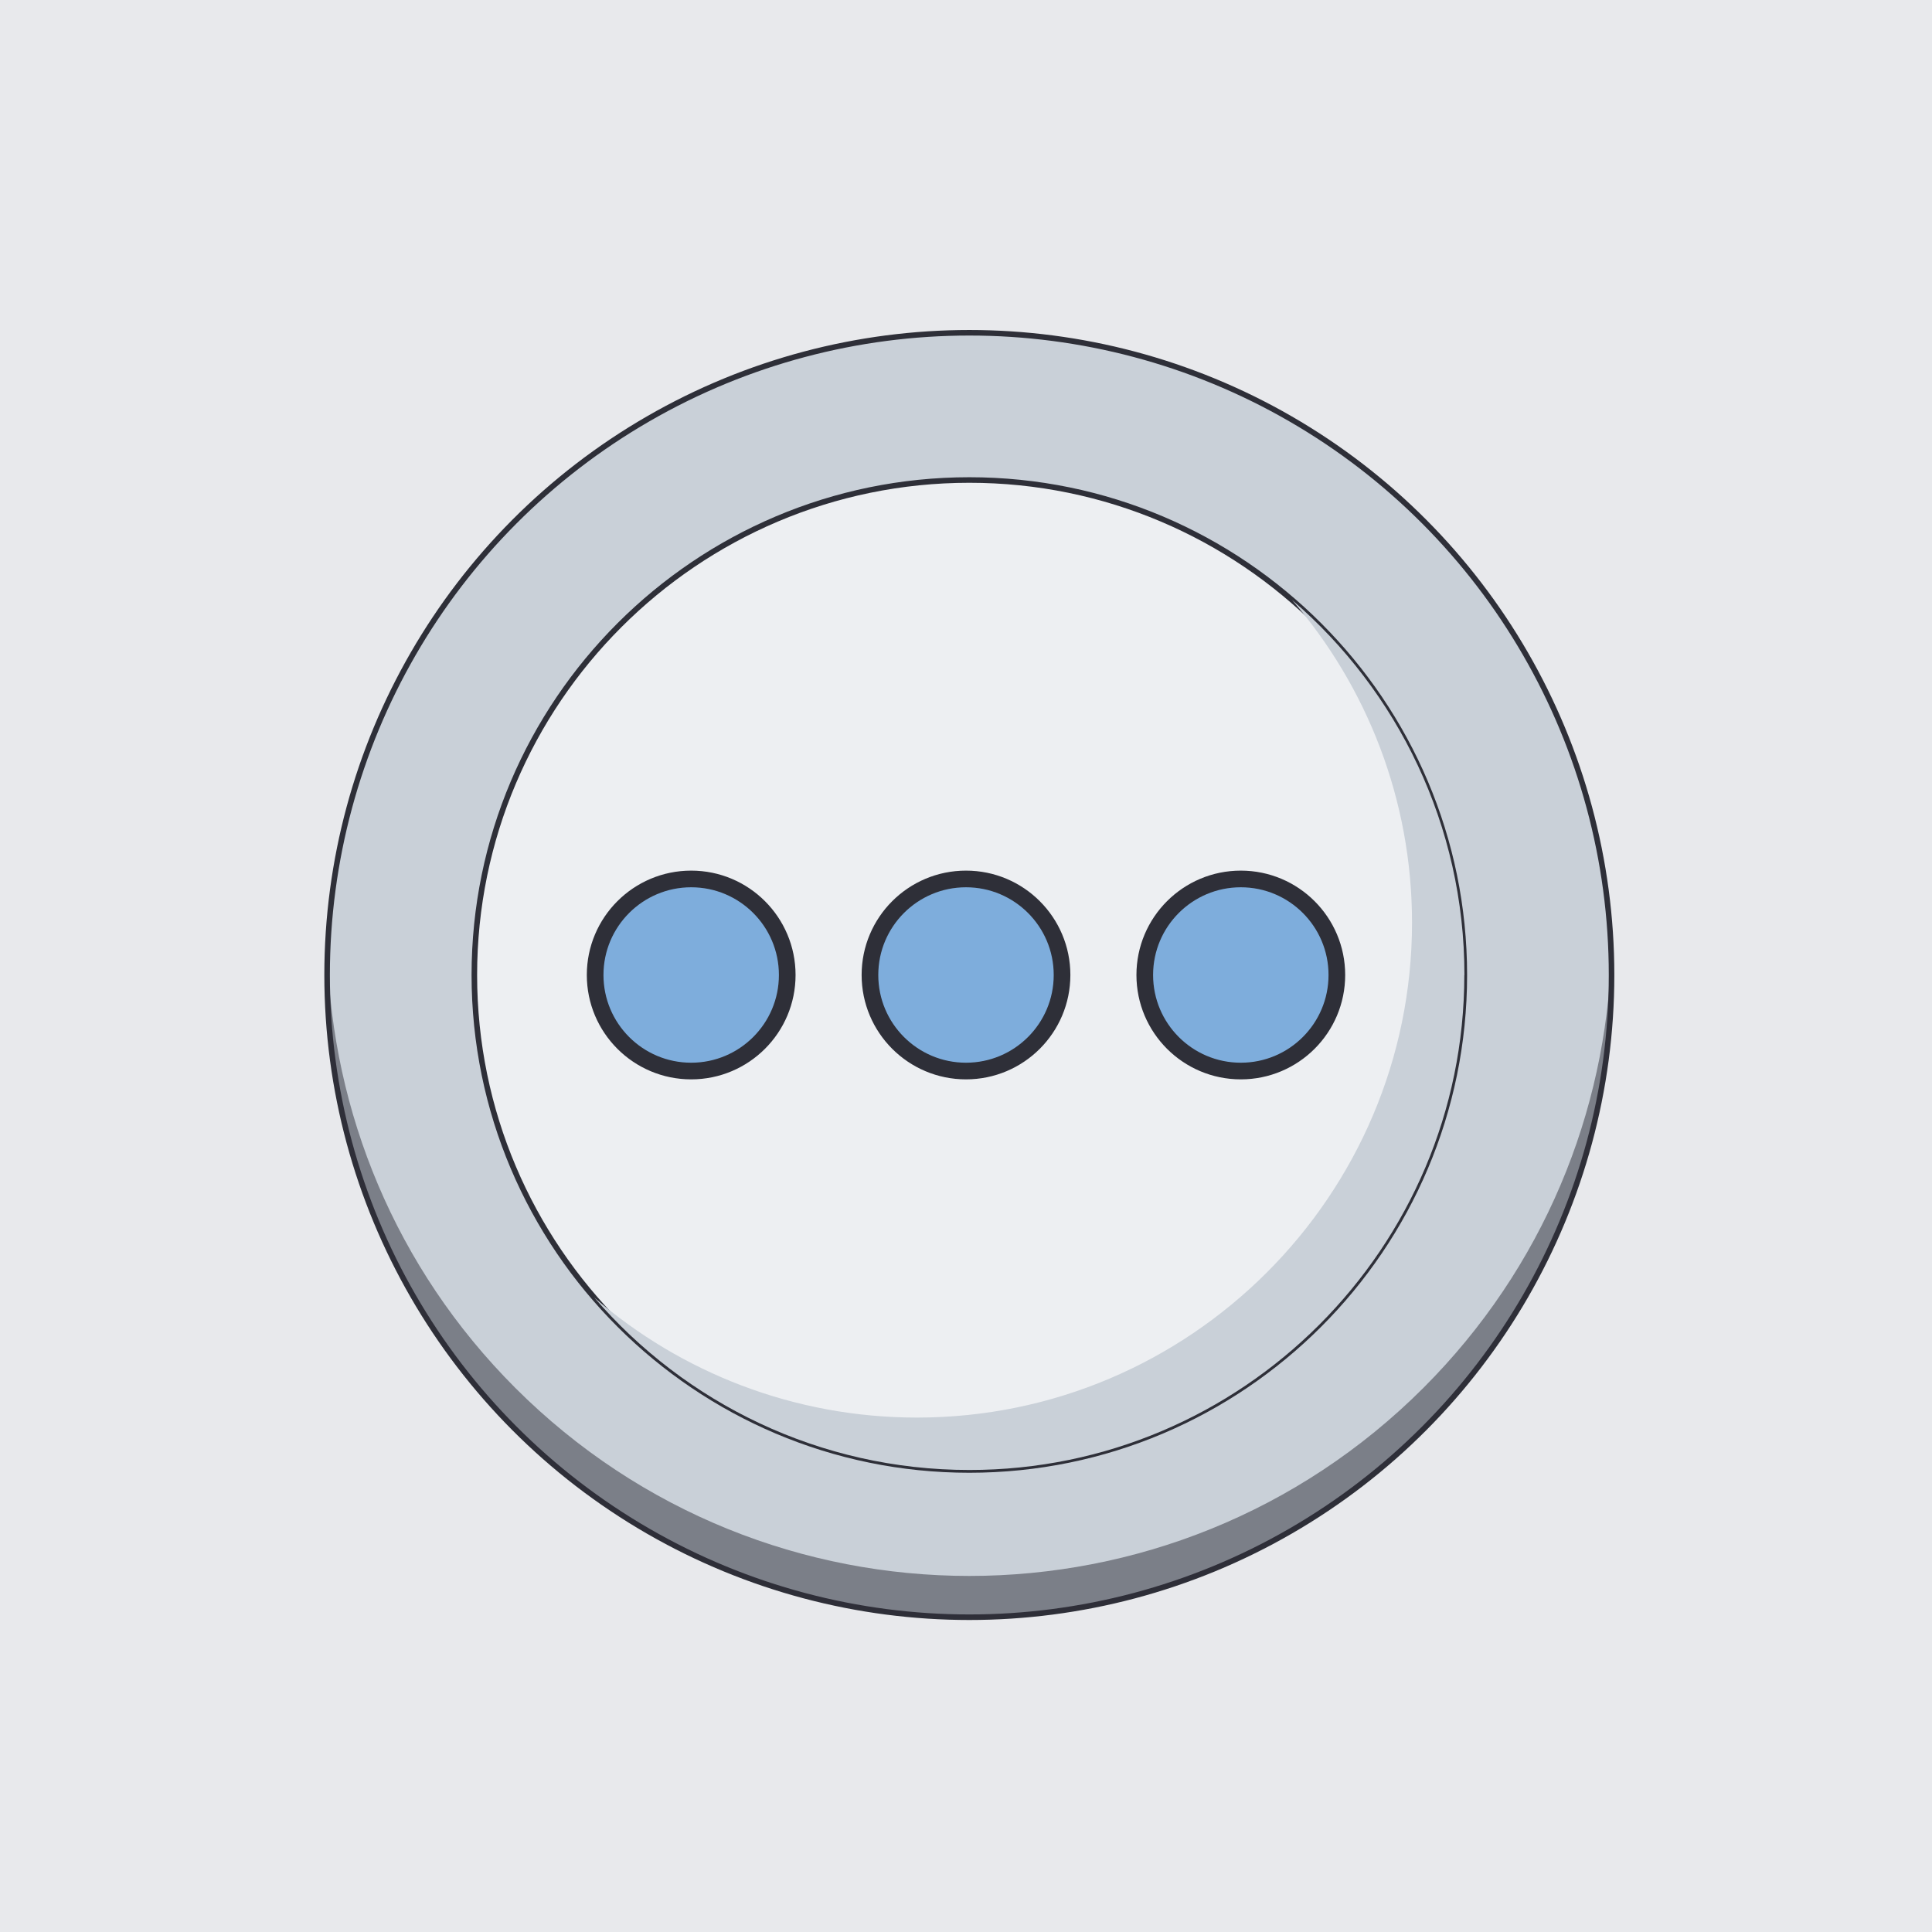
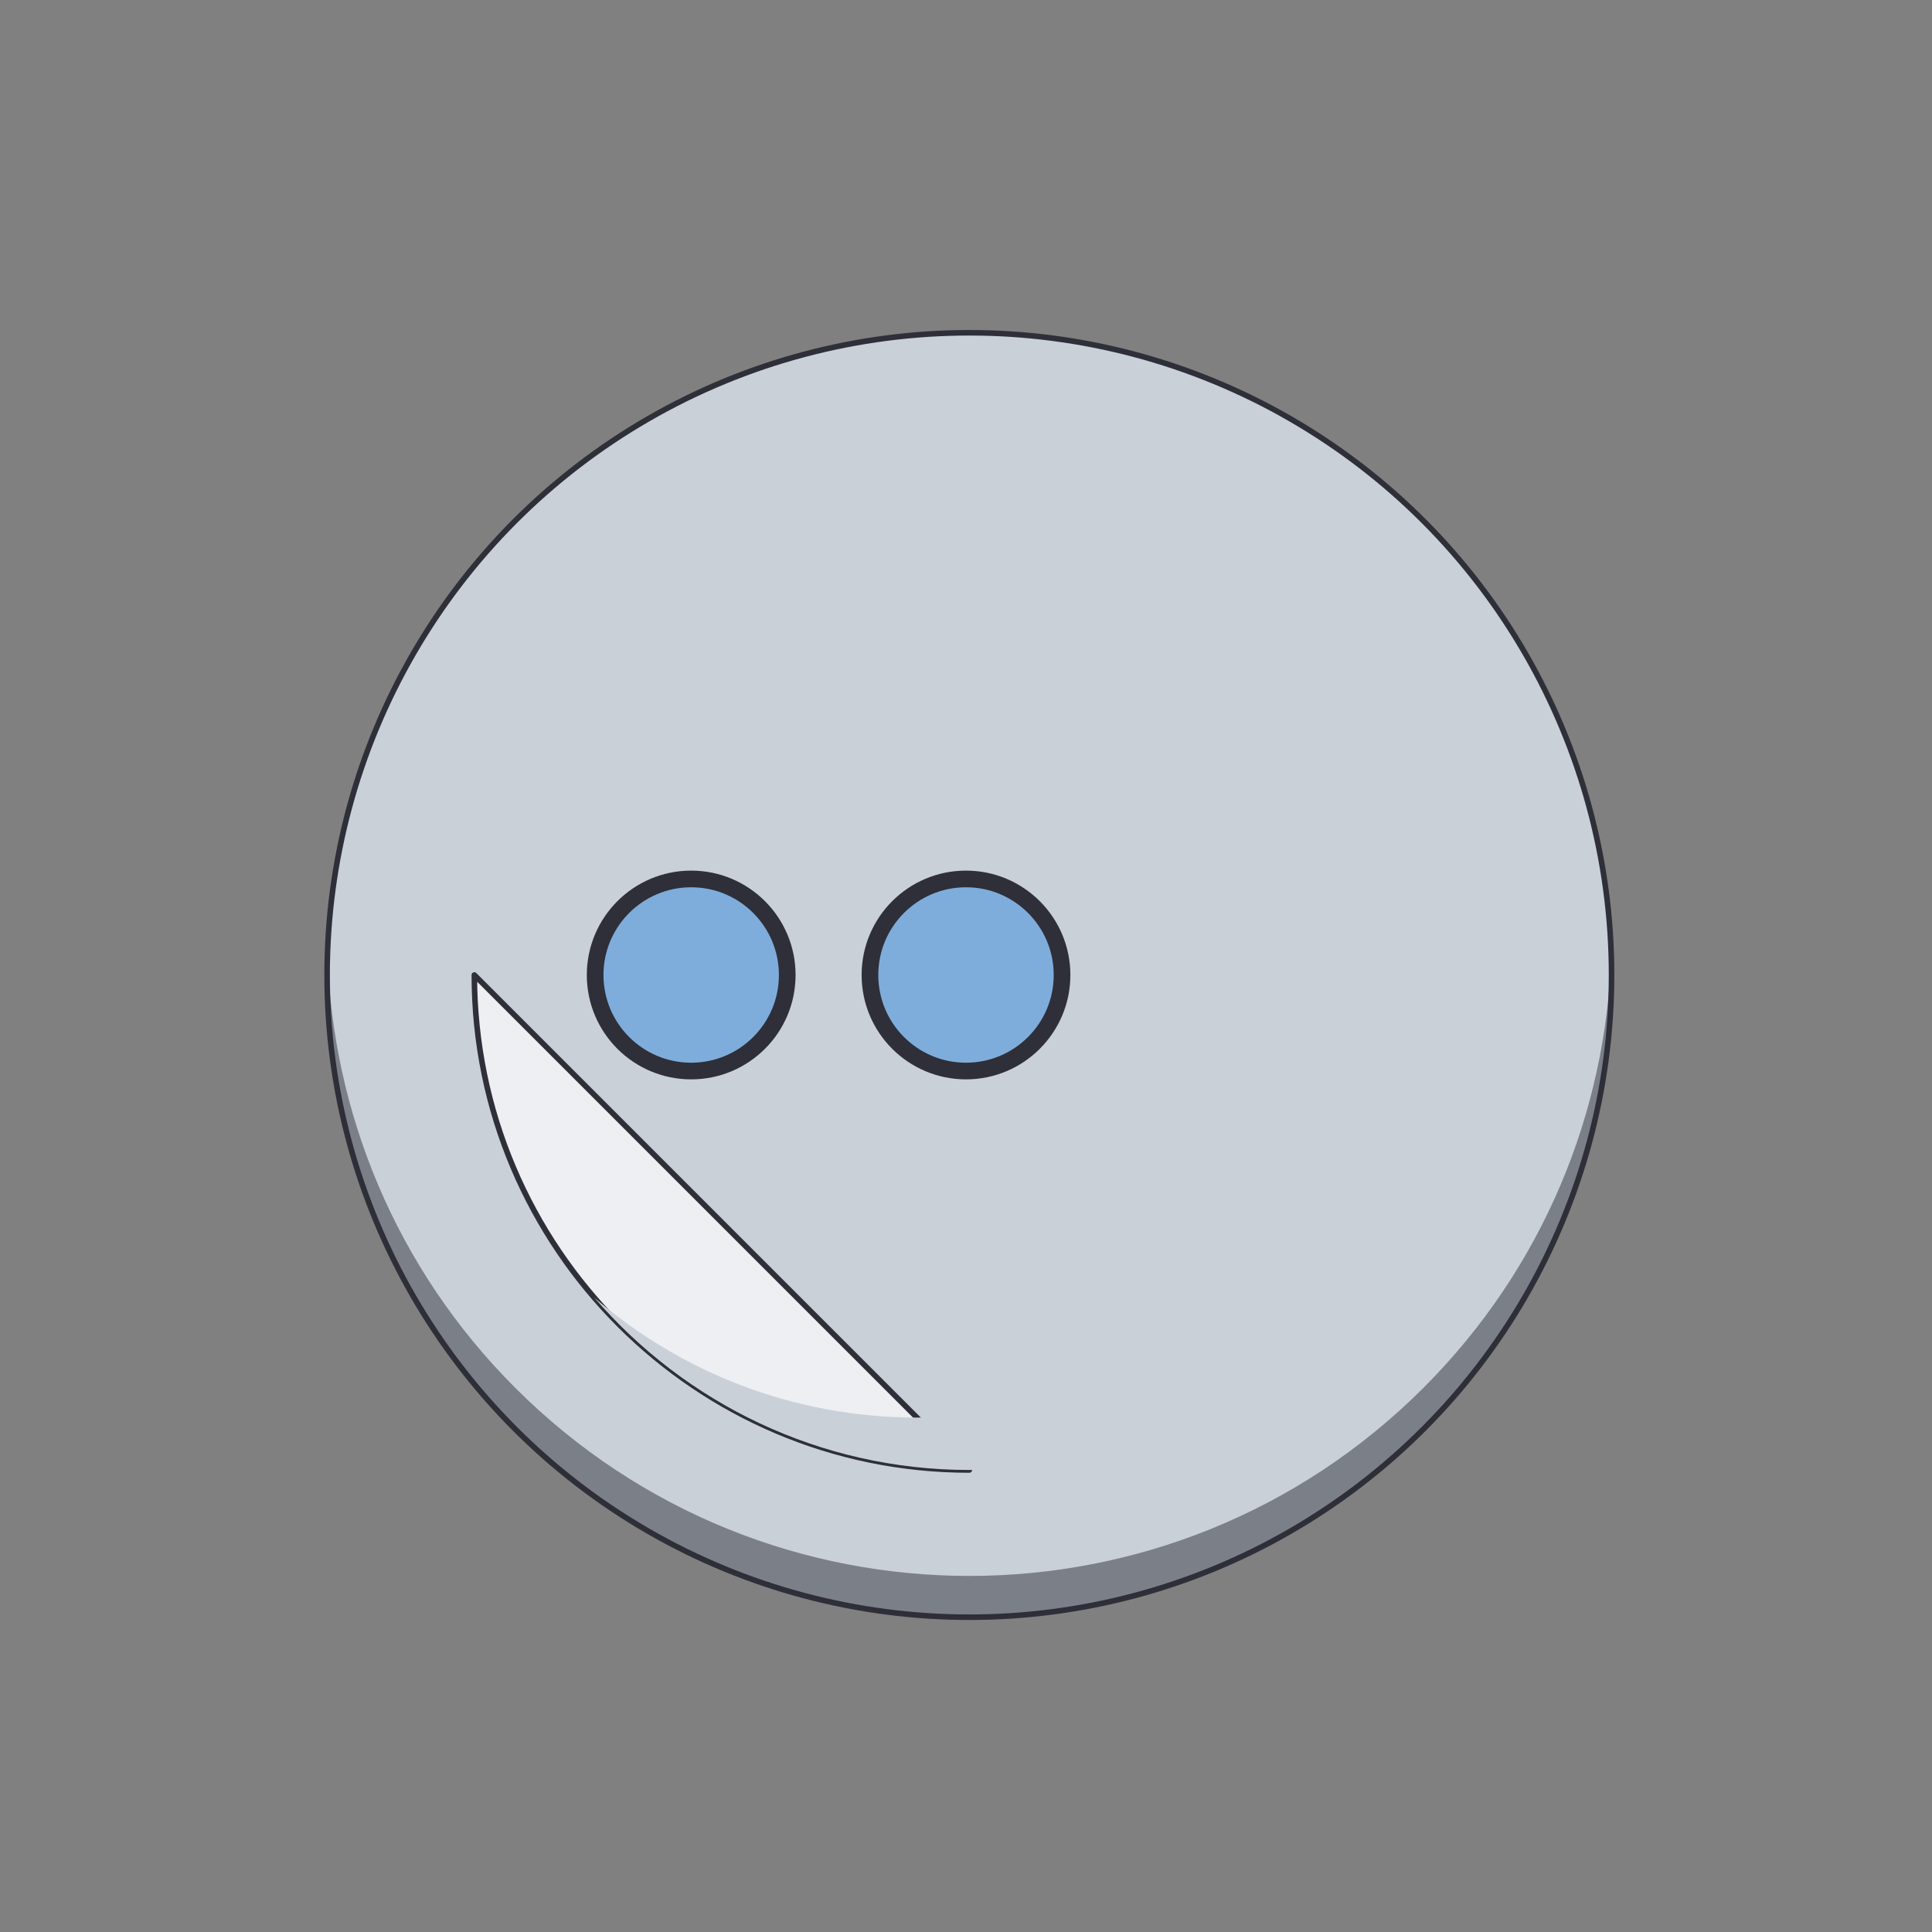
<svg xmlns="http://www.w3.org/2000/svg" viewBox="0 0 174 174">
  <rect x="0" y="0" width="174" height="174" fill="#808080" stroke="none" />
  <defs>
    <style>.cls-1,.cls-2{fill:#c9d0d8;}.cls-1,.cls-3{stroke-width:.5px;}.cls-1,.cls-3,.cls-4{stroke:#2e2f38;stroke-linecap:round;stroke-linejoin:round;}.cls-5{opacity:.95;}.cls-5,.cls-6,.cls-2{stroke-width:0px;}.cls-5,.cls-3{fill:#edeff2;}.cls-7{isolation:isolate;}.cls-6{fill:#2e2f38;opacity:.5;}.cls-6,.cls-2{mix-blend-mode:darken;}.cls-4{fill:#7eaddc;stroke-width:1.5px;}</style>
  </defs>
  <g class="cls-7">
    <g id="Layer_2">
      <g id="Layer_1-2">
-         <rect class="cls-5" width="174" height="174" />
        <circle class="cls-1" cx="87.3" cy="87.81" r="57.84" />
-         <path class="cls-3" d="M87.3,132.39c-24.58,0-44.58-20-44.58-44.58s20-44.58,44.58-44.58,44.58,20,44.58,44.58-20,44.58-44.58,44.58Z" />
+         <path class="cls-3" d="M87.3,132.39c-24.58,0-44.58-20-44.58-44.58Z" />
        <circle class="cls-4" cx="87" cy="87.81" r="8.65" />
-         <circle class="cls-4" cx="111.75" cy="87.81" r="8.65" />
        <circle class="cls-4" cx="62.25" cy="87.81" r="8.65" />
        <path class="cls-2" d="M131.88,87.81c0,24.58-20,44.58-44.57,44.58-13.5,0-25.61-6.03-33.79-15.53,7.81,6.74,17.97,10.81,29.07,10.81,24.58,0,44.58-20,44.58-44.57,0-11.09-4.07-21.25-10.8-29.06,9.5,8.18,15.52,20.29,15.52,33.78Z" />
        <path class="cls-6" d="M29.49,85.95c.46,14.17,6.09,28.22,16.91,39.04,22.59,22.59,59.21,22.59,81.8,0,10.82-10.82,16.46-24.86,16.91-39.04.5,15.41-5.14,30.99-16.91,42.76-22.59,22.59-59.21,22.59-81.8,0-11.77-11.77-17.41-27.35-16.91-42.76Z" />
      </g>
    </g>
  </g>
</svg>